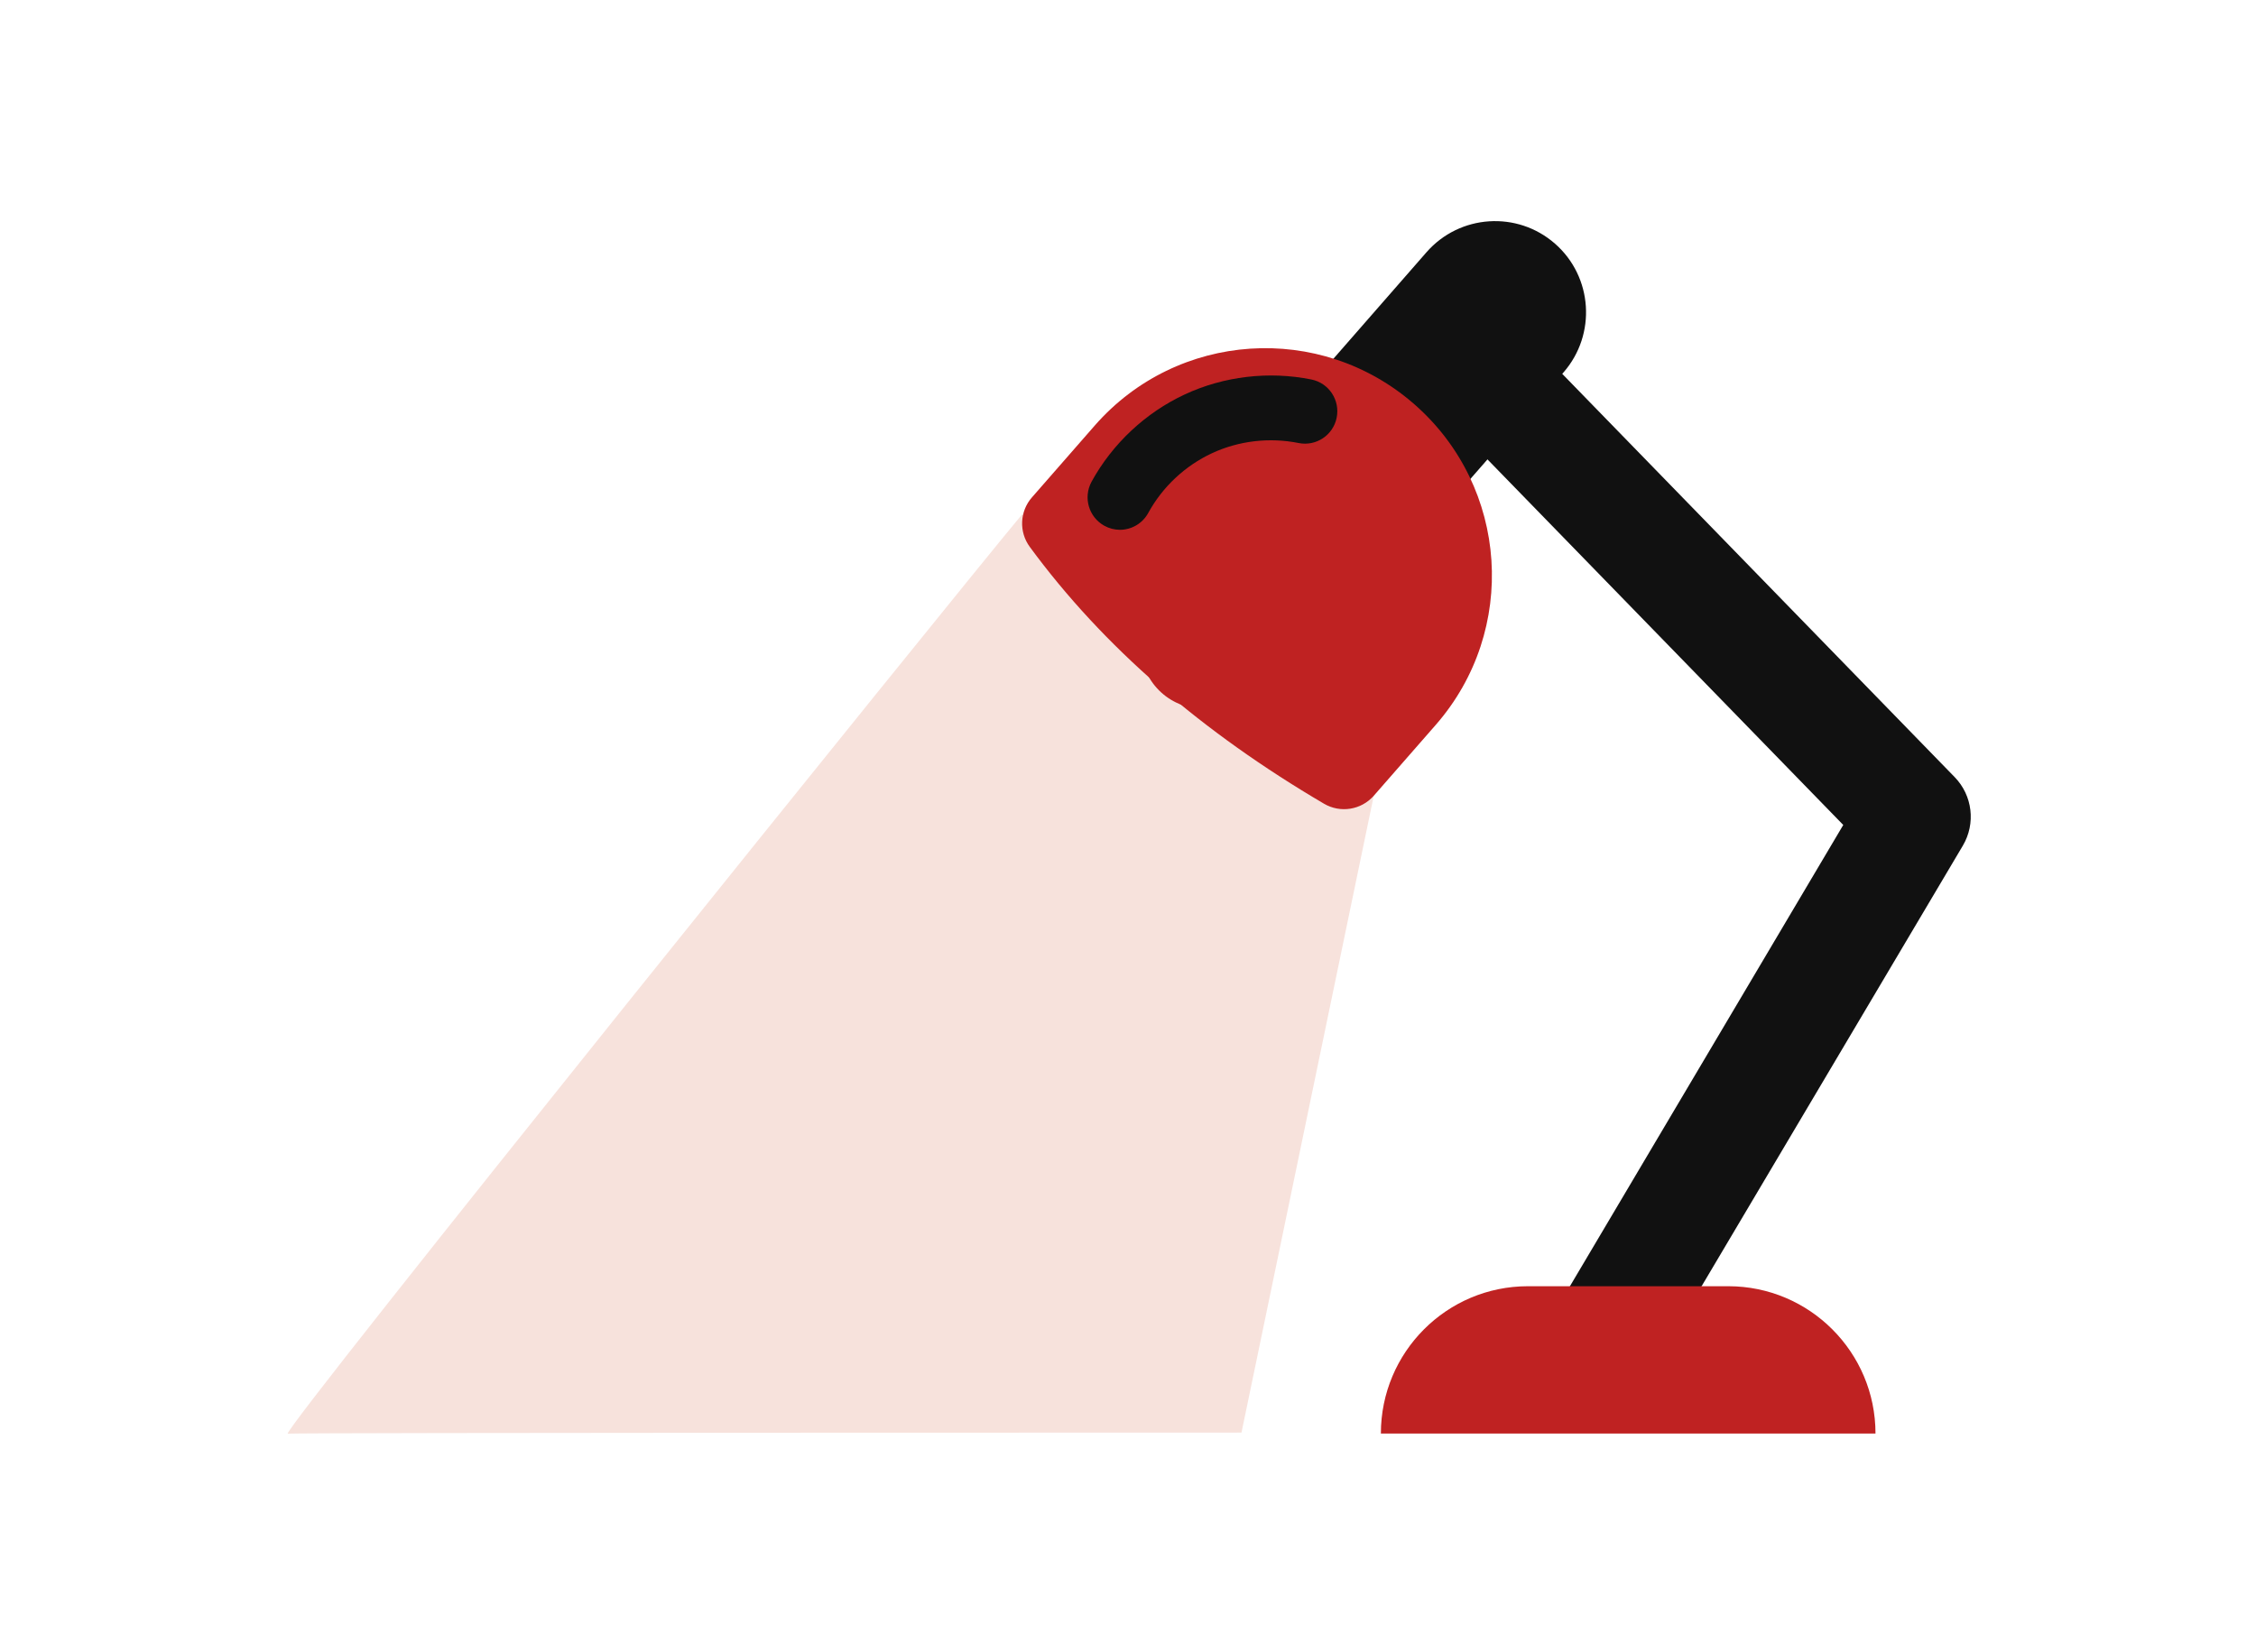
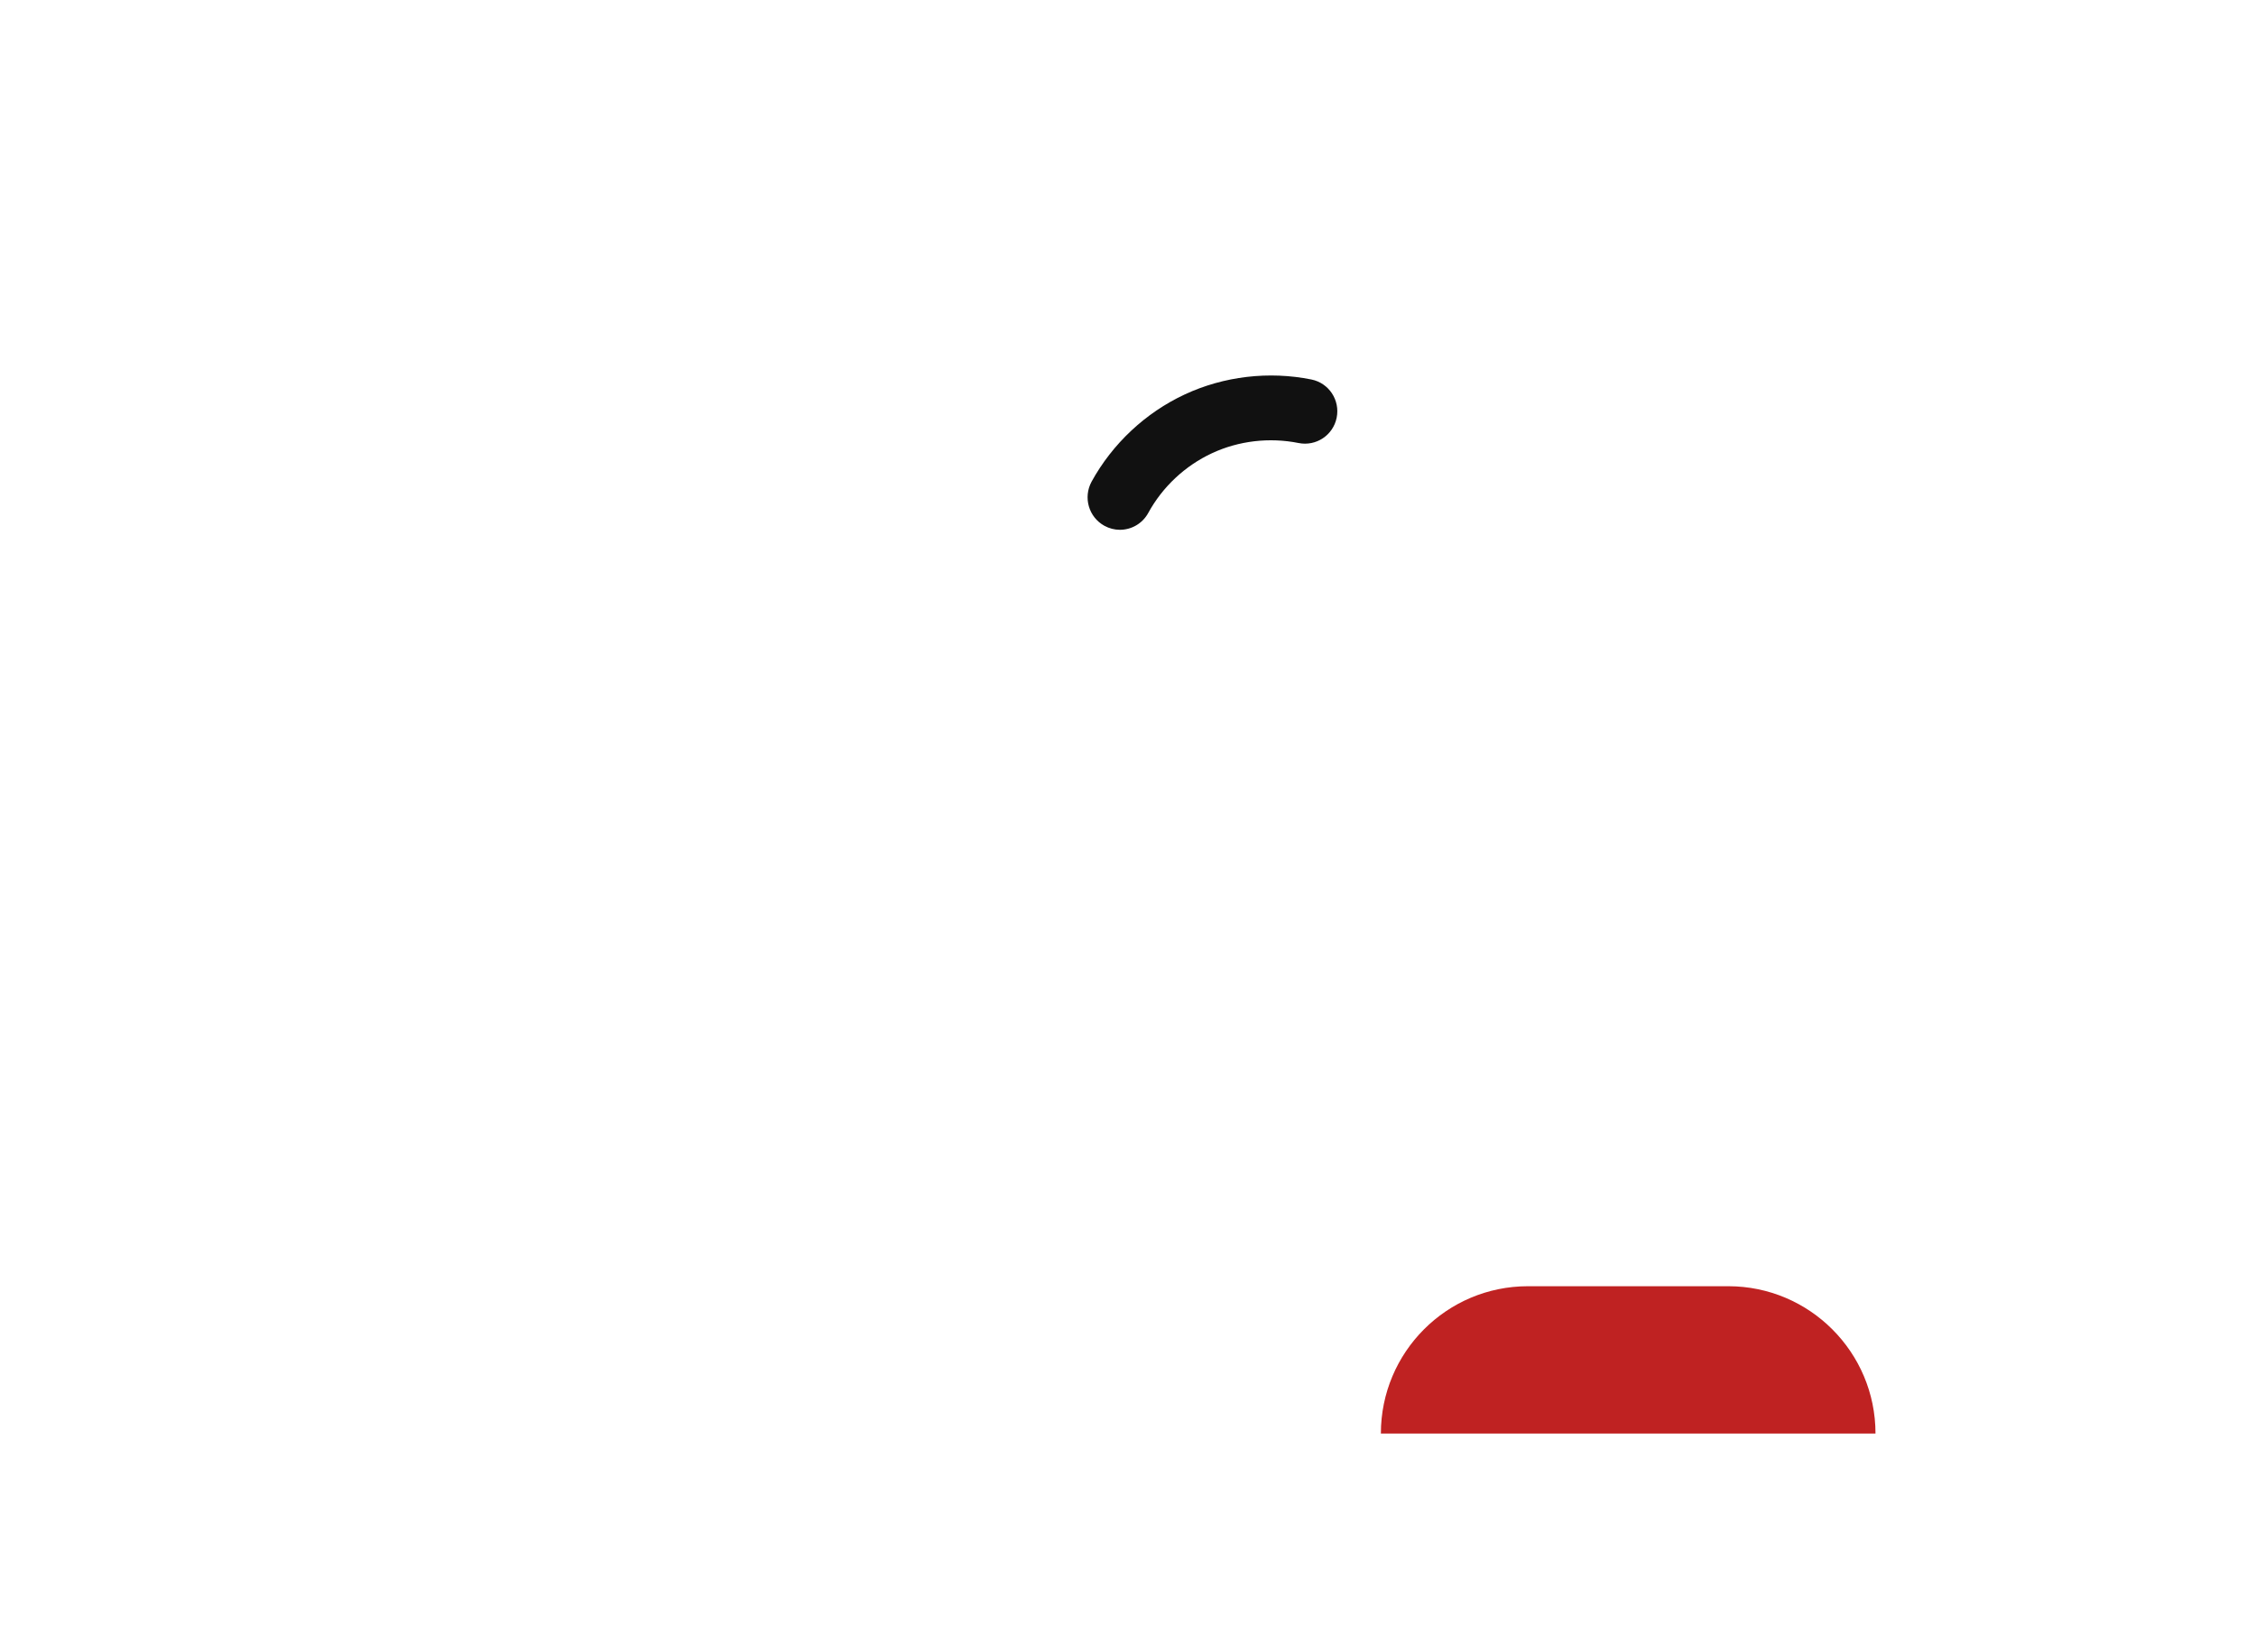
<svg xmlns="http://www.w3.org/2000/svg" version="1.1" id="Layer_1" x="0px" y="0px" viewBox="0 0 1024 750" style="enable-background:new 0 0 1024 750;" xml:space="preserve">
  <style type="text/css"> .st0{fill:#F7E2DC;} .st1{fill:#BF2222;} .st2{fill:#111111;} </style>
  <g transform="translate(14.0 35.0) rotate(0.0 280.0 201.5) scale(0.538 0.539)">
-     <path class="st0" d="M836.3,368.3c-54.5,65.1-627.8,775.2-619.5,774.3c8.3-0.9,804.6-0.9,804.6-0.9L1133,605.3L836.3,368.3z" />
-     <ellipse class="st1" cx="989.2" cy="479.1" rx="52.9" ry="52.9" />
-     <path class="st2" d="M1331.9,1103.4c-8.3,0-16.7-2.2-24.3-6.7c-22.7-13.5-30.2-42.8-16.7-65.5l238.2-401.3l-338-346.7 c-18.4-18.9-18-49.1,0.9-67.5c18.9-18.4,49.1-18,67.5,0.9l363.6,373c15.1,15.5,17.9,39.1,6.9,57.7L1373,1080 C1364.1,1095,1348.2,1103.4,1331.9,1103.4z" />
-     <path class="st2" d="M1147.5,415l-115.6-101.2l145.6-166.3c28-31.9,76.5-35.1,108.4-7.2s35.1,76.5,7.2,108.4L1147.5,415z" />
-     <path class="st1" d="M1556.3,1142.5H1139c0-68.5,55.5-124.1,124.1-124.1h169.2C1500.7,1018.5,1556.3,1074,1556.3,1142.5 L1556.3,1142.5z" />
-     <path class="st1" d="M1091,612c-102.7-60.2-186.1-131.9-248.2-216.3c-9.3-12.6-8.5-30,1.8-41.7l52.9-60.4 c69.6-79.5,190.4-87.5,269.9-17.9c79.5,69.6,87.5,190.4,17.9,269.9l-52.3,59.7C1122.4,617.3,1104.8,620.1,1091,612z" />
+     <path class="st1" d="M1556.3,1142.5H1139c0-68.5,55.5-124.1,124.1-124.1h169.2C1500.7,1018.5,1556.3,1074,1556.3,1142.5 L1556.3,1142.5" />
    <path class="st2" d="M918.8,381.3c-4.4,0-8.9-1.1-13.1-3.4c-13.2-7.3-18-23.8-10.8-37.1c17.6-32,45.5-58.1,78.6-73.5 s71.1-19.8,106.9-12.6c14.8,3,24.3,17.4,21.3,32.2c-3,14.8-17.4,24.3-32.2,21.3c-24.5-4.9-50.4-1.9-73,8.6 c-22.6,10.5-41.7,28.3-53.7,50.2C937.8,376.2,928.4,381.3,918.8,381.3z" />
  </g>
</svg>